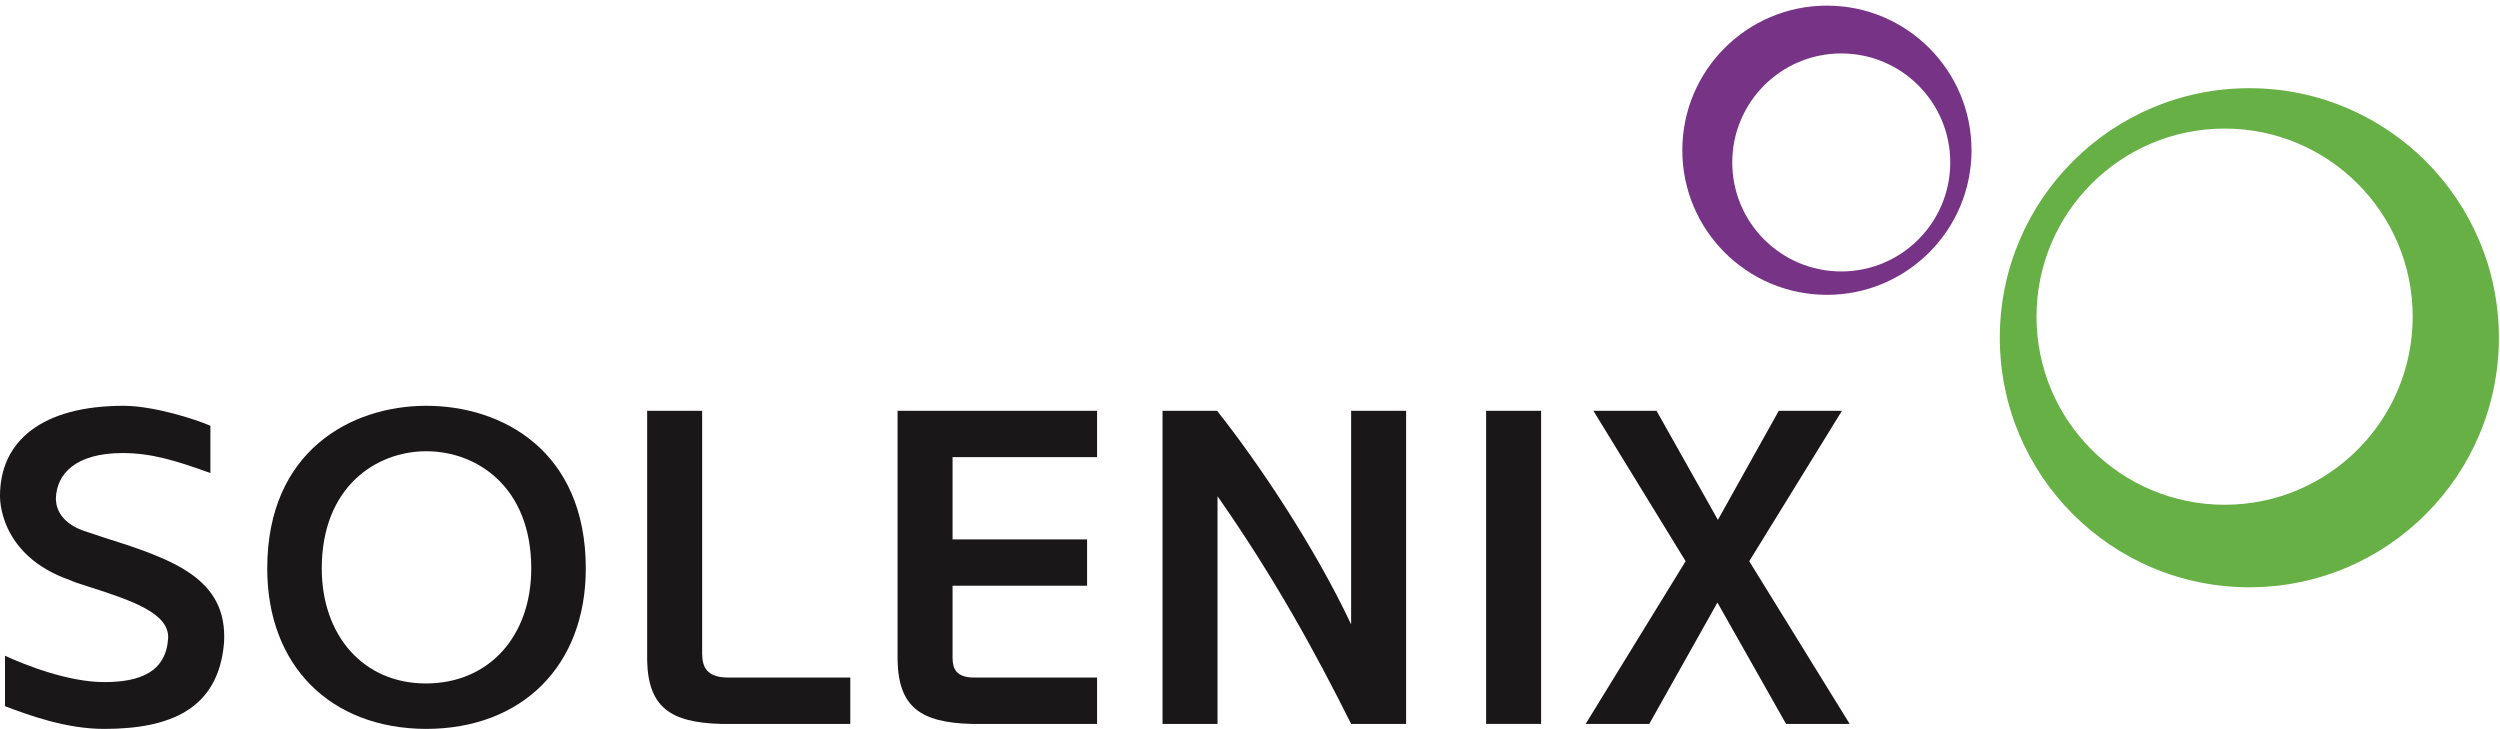
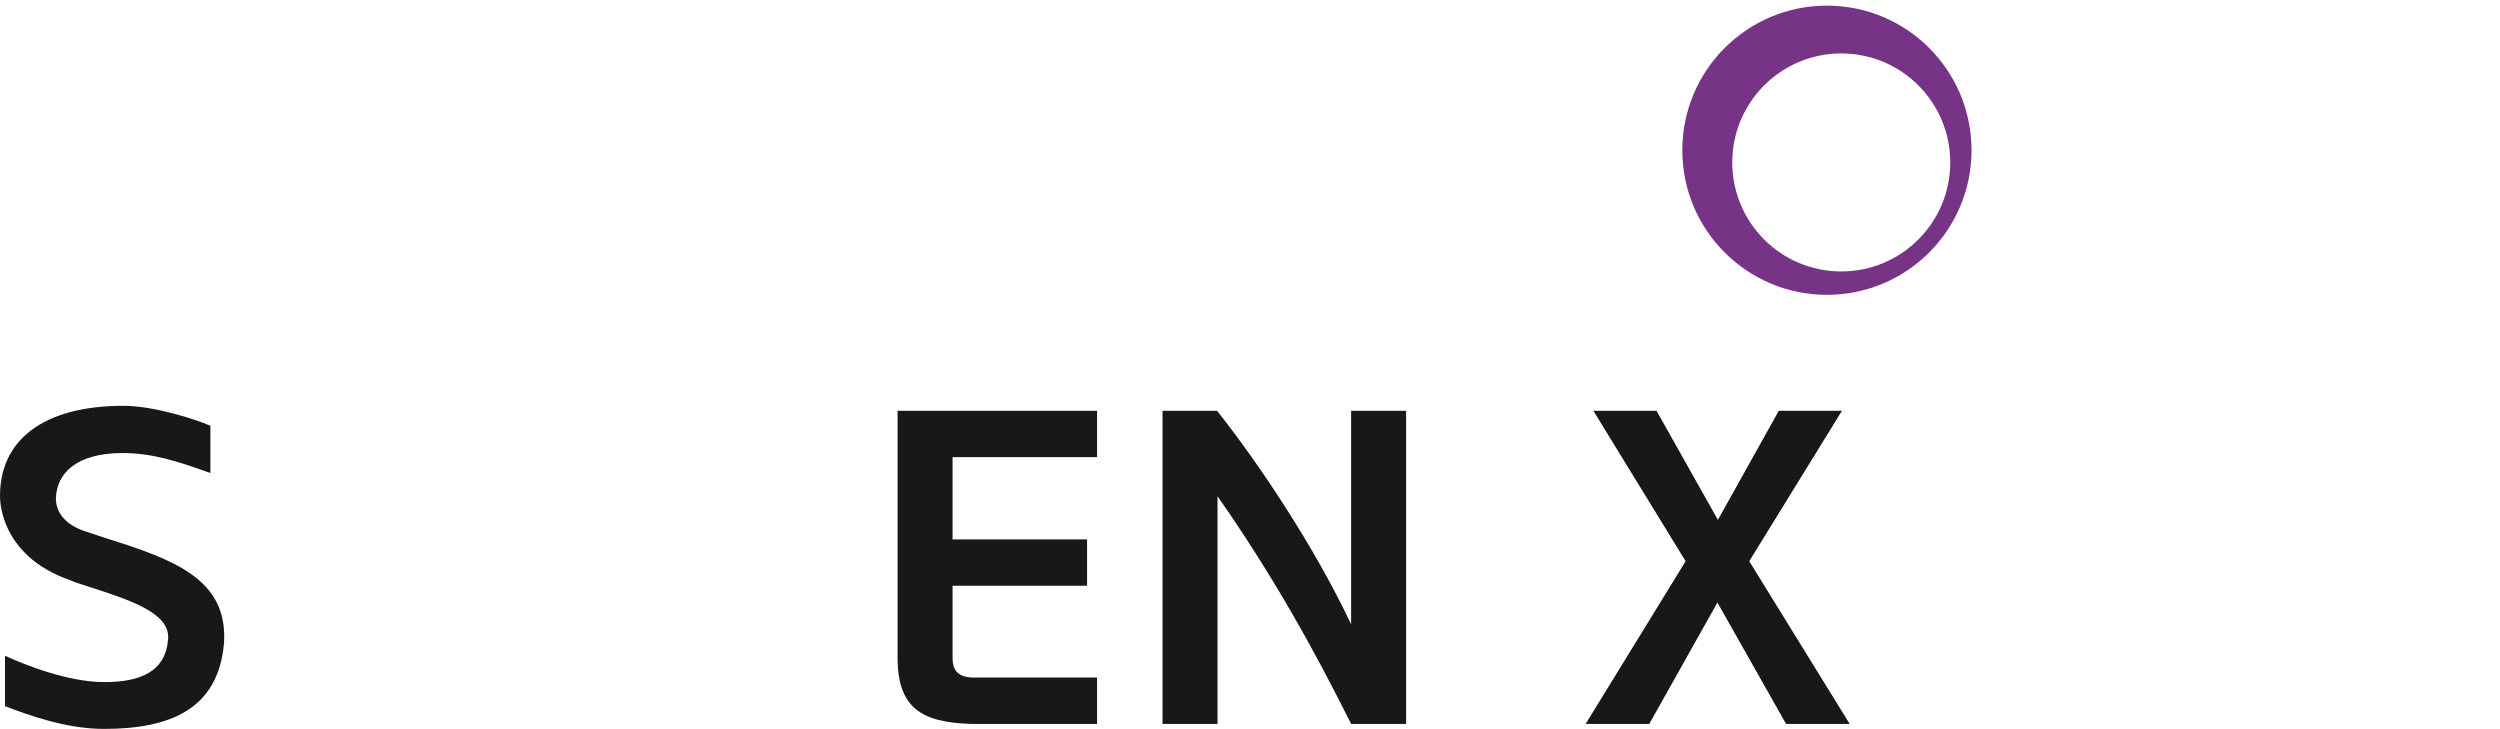
<svg xmlns="http://www.w3.org/2000/svg" xmlns:ns1="http://sodipodi.sourceforge.net/DTD/sodipodi-0.dtd" xmlns:ns2="http://www.inkscape.org/namespaces/inkscape" version="1.1" id="svg3718" xml:space="preserve" width="521.333" height="152" viewBox="0 0 521.333 152" ns1:docname="SOL_Logo_RGB.svg" ns2:version="0.92.2 5c3e80d, 2017-08-06">
  <defs id="defs3722">
    <clipPath clipPathUnits="userSpaceOnUse" id="clipPath3734">
      <path d="M 0,0.06 H 390.922 V 113.149 H 0 Z" id="path3732" ns2:connector-curvature="0" style="clip-rule:evenodd" />
    </clipPath>
  </defs>
  <ns1:namedview pagecolor="#ffffff" bordercolor="#666666" borderopacity="1" objecttolerance="10" gridtolerance="10" guidetolerance="10" ns2:pageopacity="0" ns2:pageshadow="2" ns2:window-width="1821" ns2:window-height="979" id="namedview3720" showgrid="false" ns2:zoom="3.4066497" ns2:cx="260.66666" ns2:cy="76" ns2:window-x="74" ns2:window-y="3" ns2:window-maximized="0" ns2:current-layer="g3726" />
  <g id="g3726" ns2:groupmode="layer" ns2:label="SOL_Logo_RGB" transform="matrix(1.333,0,0,-1.333,0,152)">
    <g id="g3728">
      <g id="g3730" clip-path="url(#clipPath3734)">
-         <path d="m 348.014,35.064 c -16.252,0 -29.426,13.174 -29.426,29.426 0,16.252 13.174,29.426 29.426,29.426 16.252,0 29.426,-13.174 29.426,-29.426 0,-16.252 -13.174,-29.426 -29.426,-29.426 z m 3.87,65.167 c -21.559,0 -39.037,-17.477 -39.037,-39.037 0,-21.56 17.478,-39.037 39.037,-39.037 21.56,0 39.038,17.477 39.038,39.037 0,21.56 -17.478,39.037 -39.038,39.037" style="fill:#66b046;fill-opacity:1;fill-rule:nonzero;stroke:none" id="path3736" ns2:connector-curvature="0" />
        <path d="m 288.044,71.565 c -9.418,0 -17.052,7.634 -17.052,17.052 0,9.418 7.634,17.052 17.052,17.052 9.418,0 17.052,-7.634 17.052,-17.052 0,-9.418 -7.634,-17.052 -17.052,-17.052 z m -2.243,41.584 c -12.494,0 -22.622,-10.128 -22.622,-22.622 0,-12.494 10.128,-22.622 22.622,-22.622 12.494,0 22.622,10.128 22.622,22.622 0,12.494 -10.128,22.622 -22.622,22.622" style="fill:#773385;fill-opacity:1;fill-rule:nonzero;stroke:none" id="path3738" ns2:connector-curvature="0" />
        <path d="M 0.783,11.446 C 3.84,10.025 10.664,7.323 16.28,7.323 c 5.617,0 9.669,1.564 10.024,6.825 0.214,3.91 -5.545,5.9 -12.441,8.104 -1.635,0.497 -2.416,0.782 -2.843,0.995 -11.304,3.91 -11.019,13.01 -11.019,13.223 0,8.531 6.54,14.076 19.337,14.076 4.62,0 11.161,-2.062 13.578,-3.128 v -7.393 c -5.474,1.99 -9.313,3.128 -13.72,3.128 -7.394,0 -10.309,-3.27 -10.451,-7.039 0,-0.568 -0.071,-3.838 4.976,-5.331 l 2.773,-0.924 C 27.371,26.446 35.617,23.39 35.049,13.508 34.196,3.058 26.589,0 16.28,0 10.451,0 4.693,2.063 0.783,3.555 v 7.891" style="fill:#1a1718;fill-opacity:1;fill-rule:nonzero;stroke:none" id="path3740" ns2:connector-curvature="0" />
-         <path d="m 83.109,25.096 c 0,12.796 -8.531,18.341 -16.422,18.341 -7.82,0 -16.351,-5.545 -16.351,-18.341 0,-10.522 6.541,-17.986 16.28,-17.986 9.953,0 16.493,7.464 16.493,17.986 z M 66.616,0 C 51.687,0.071 41.805,9.882 41.805,25.096 c 0,18.412 13.152,25.45 24.882,25.45 11.872,0 24.953,-7.038 24.953,-25.45 C 91.64,9.882 81.687,0 66.616,0" style="fill:#1a1718;fill-opacity:1;fill-rule:nonzero;stroke:none" id="path3742" ns2:connector-curvature="0" />
-         <path d="m 109.844,11.731 c 0,-1.991 0.711,-3.697 4.053,-3.697 H 133.02 V 0.782 h -20.261 c -7.891,0.214 -11.374,2.631 -11.517,9.953 v 39.029 h 8.602 V 11.731" style="fill:#1a1718;fill-opacity:1;fill-rule:nonzero;stroke:none" id="path3744" ns2:connector-curvature="0" />
        <path d="m 149.019,11.091 c 0,-1.636 0.569,-3.057 3.341,-3.057 h 19.266 V 0.782 h -19.692 c -7.891,0.214 -11.375,2.631 -11.517,9.953 v 39.029 h 31.209 V 42.513 H 149.019 V 29.646 h 21.043 V 22.395 H 149.019 V 11.091" style="fill:#1a1718;fill-opacity:1;fill-rule:nonzero;stroke:none" id="path3746" ns2:connector-curvature="0" />
        <path d="m 190.468,0.782 h -8.603 v 48.982 h 8.532 c 6.54,-8.246 15.284,-21.327 20.972,-33.412 v 33.412 h 8.601 V 0.782 h -8.601 c -5.688,11.375 -12.015,22.892 -20.901,35.617 V 0.782" style="fill:#1a1718;fill-opacity:1;fill-rule:nonzero;stroke:none" id="path3748" ns2:connector-curvature="0" />
-         <path d="m 232.487,0.782 h 8.603 v 48.982 h -8.603 z" style="fill:#1a1718;fill-opacity:1;fill-rule:nonzero;stroke:none" id="path3750" ns2:connector-curvature="0" />
+         <path d="m 232.487,0.782 h 8.603 h -8.603 z" style="fill:#1a1718;fill-opacity:1;fill-rule:nonzero;stroke:none" id="path3750" ns2:connector-curvature="0" />
        <path d="m 248.057,0.782 15.64,25.452 -14.431,23.53 h 9.881 l 9.598,-17.062 9.526,17.062 h 9.881 L 273.65,26.234 289.361,0.782 h -9.953 L 268.673,19.764 258.01,0.782 h -9.953" style="fill:#1a1718;fill-opacity:1;fill-rule:nonzero;stroke:none" id="path3752" ns2:connector-curvature="0" />
      </g>
    </g>
  </g>
</svg>